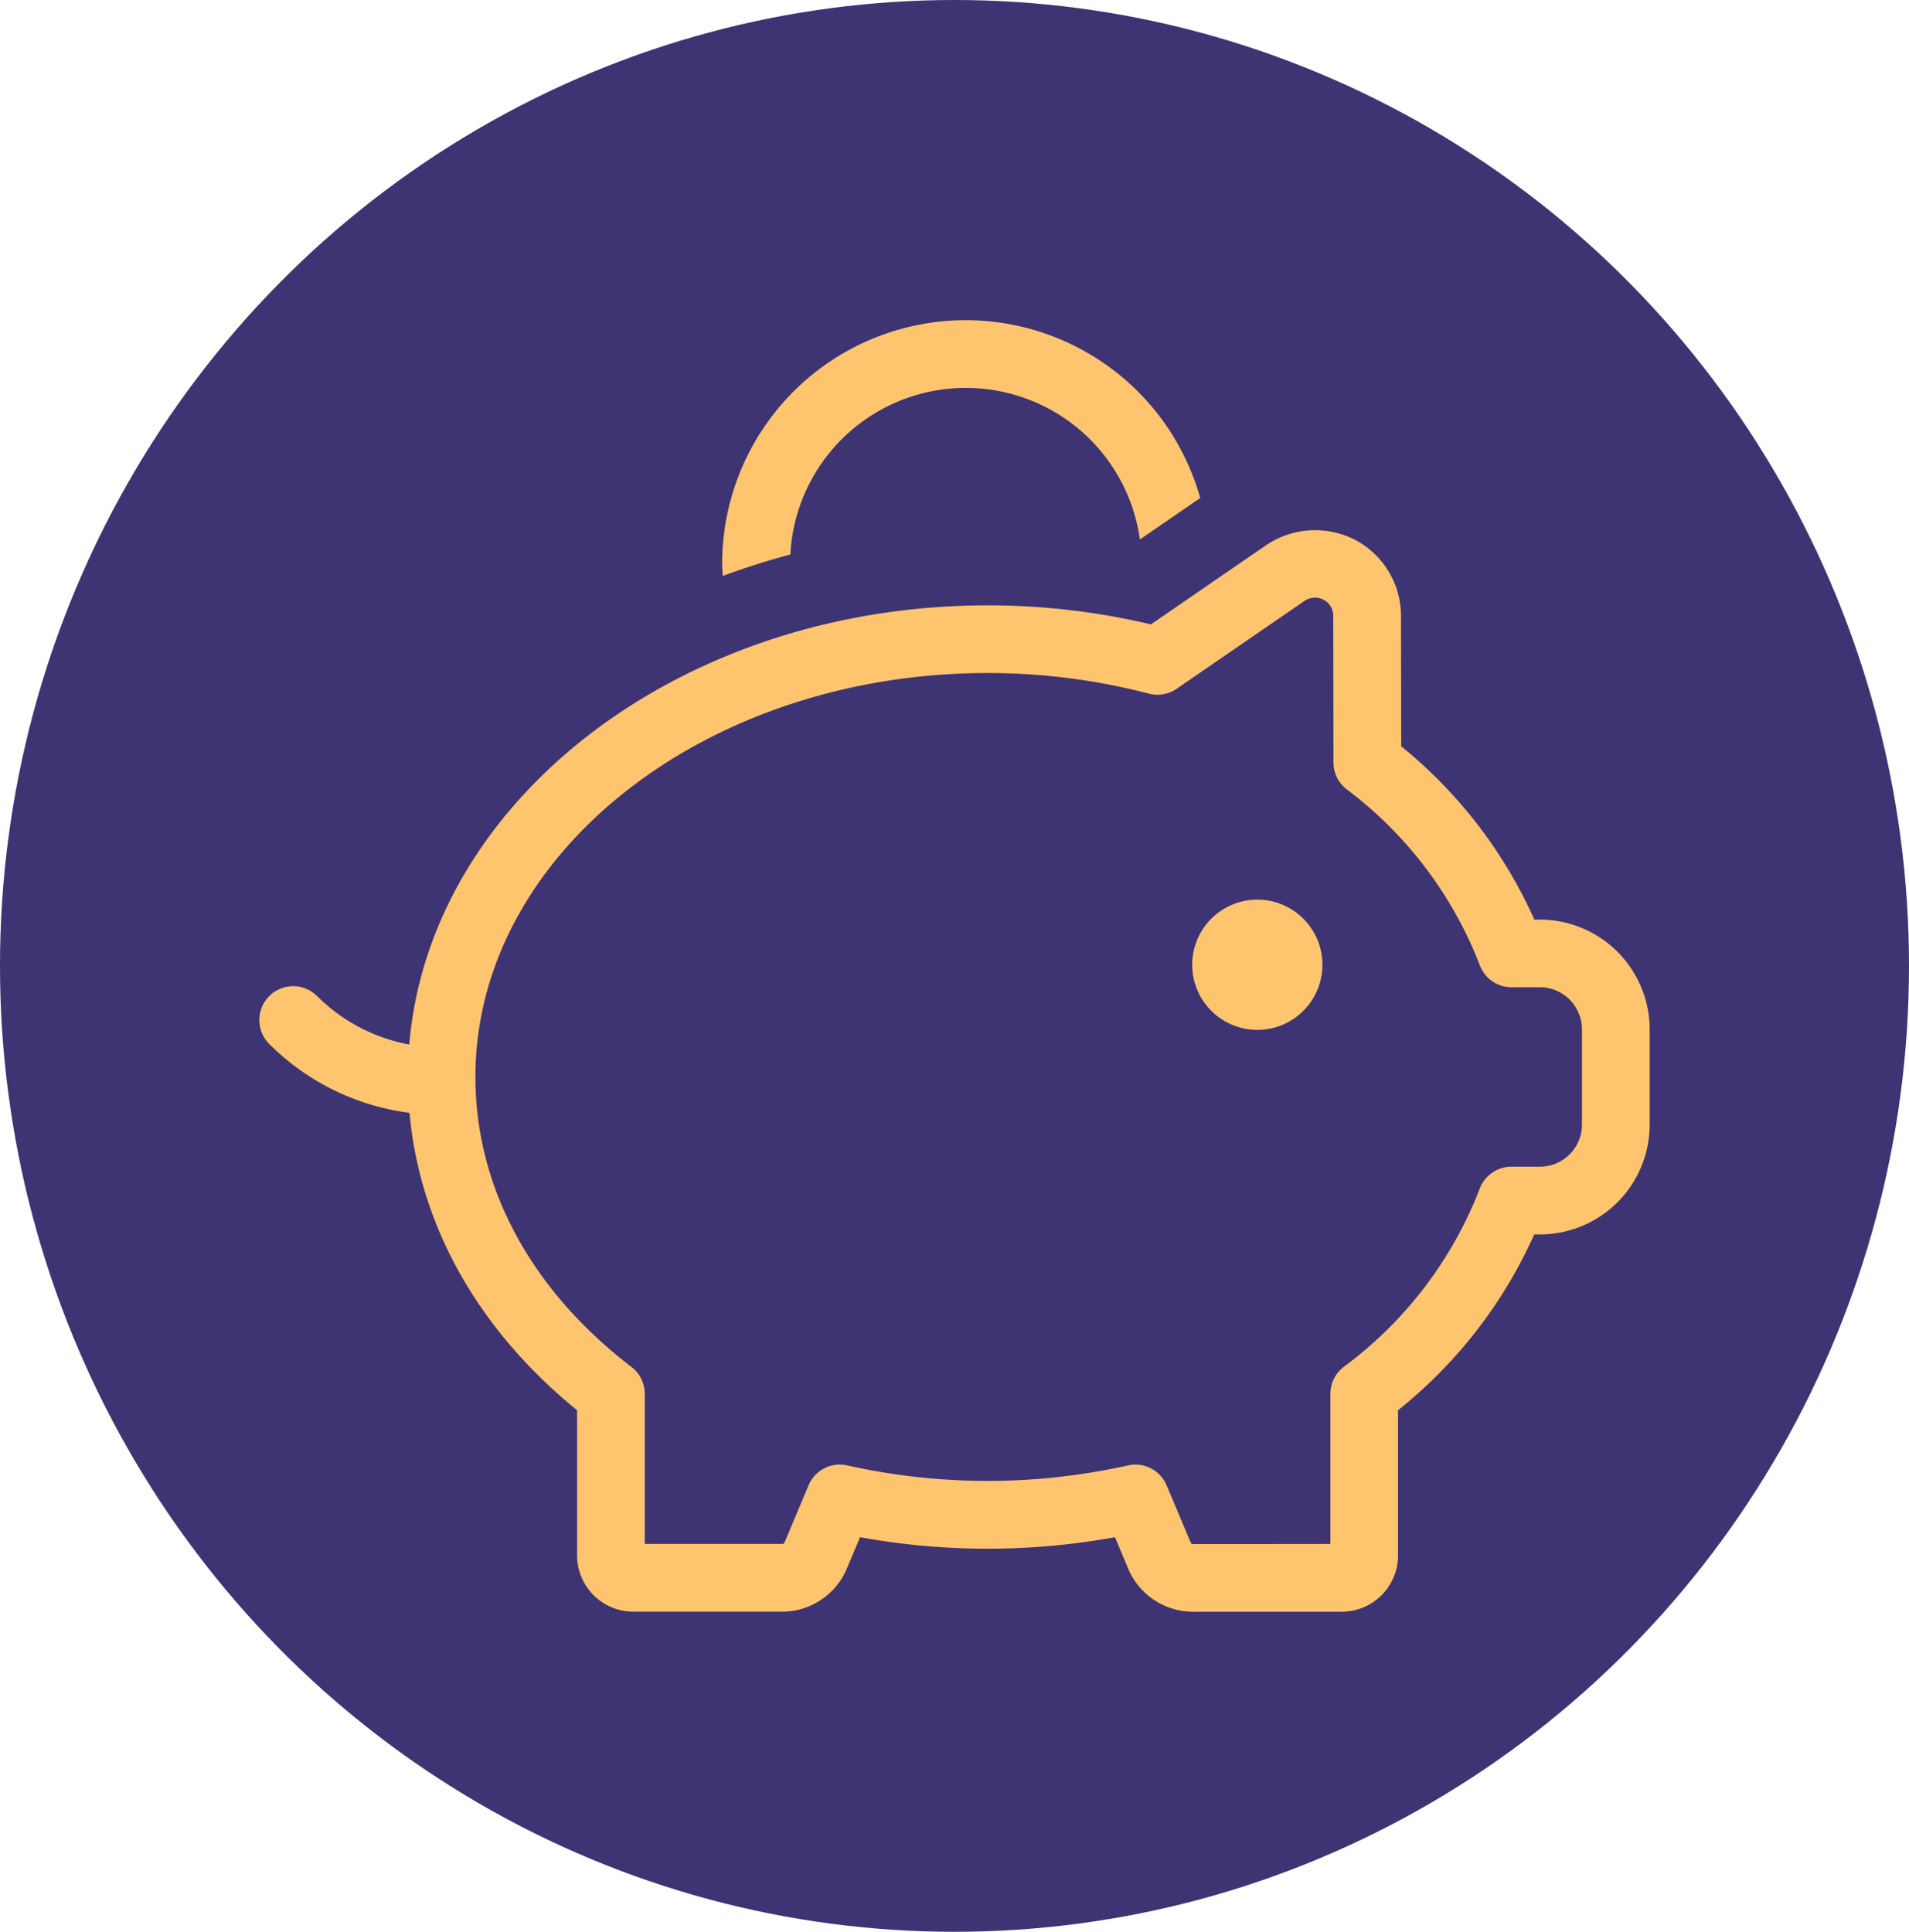
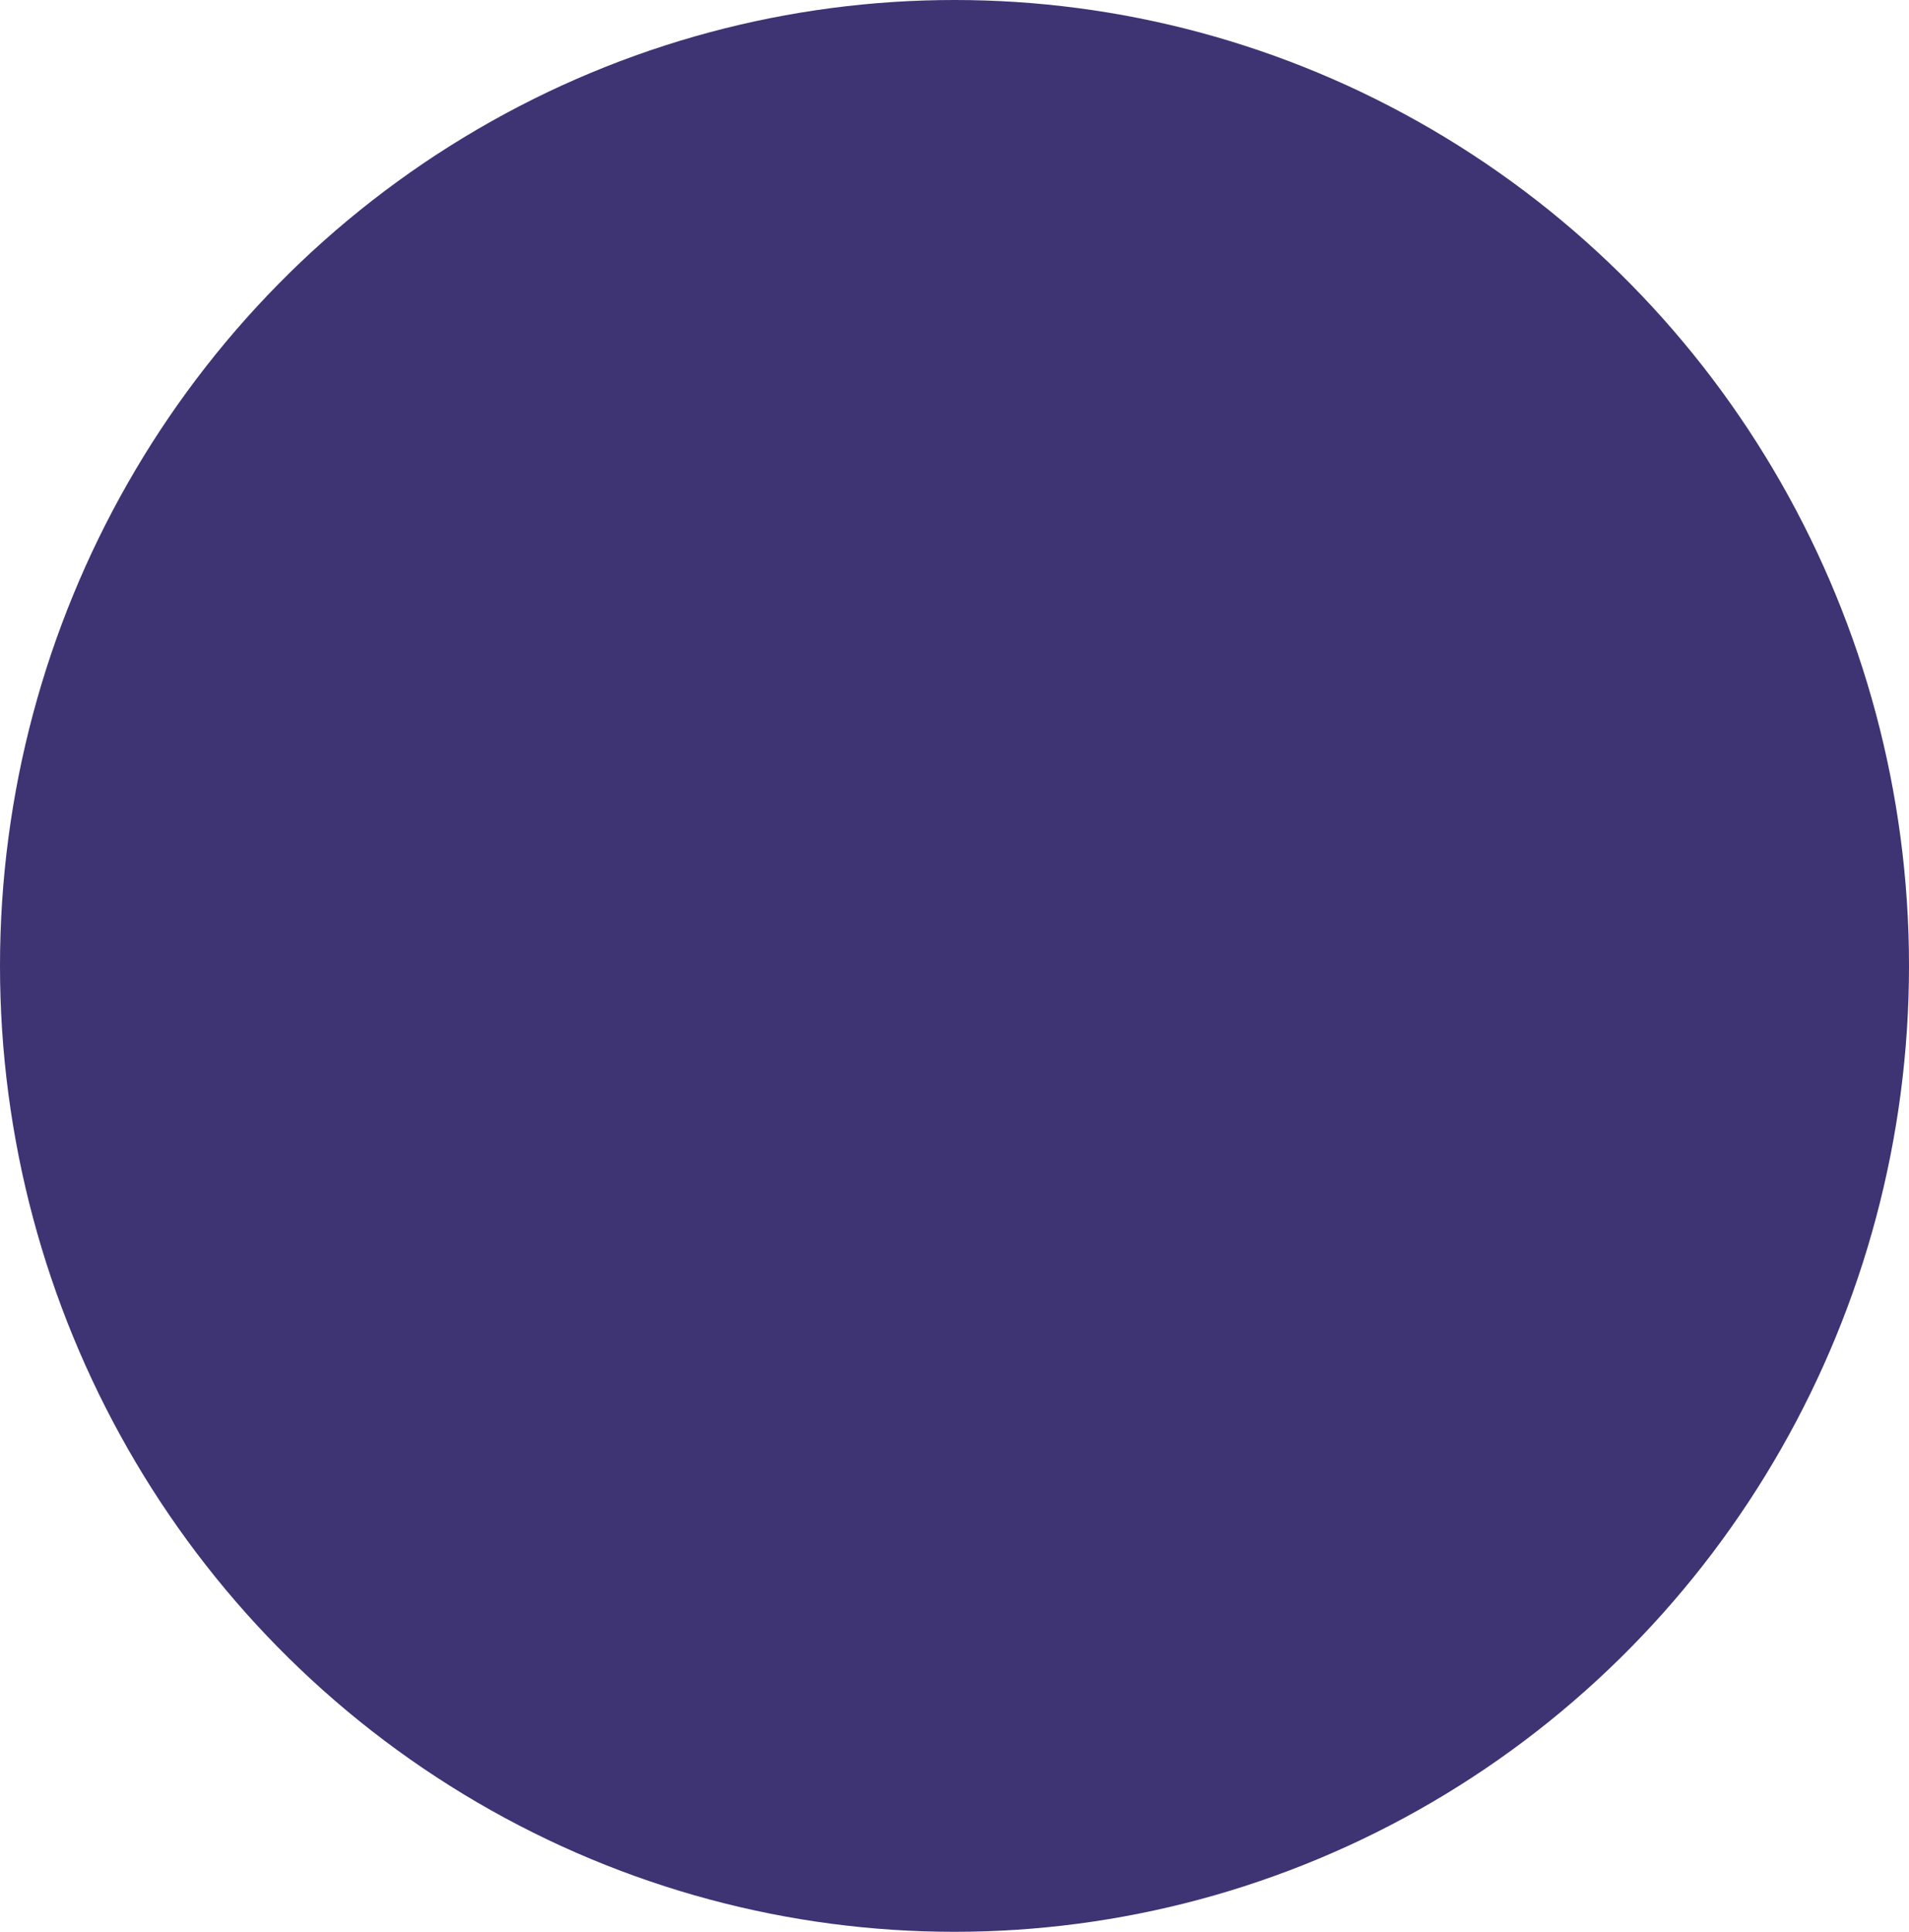
<svg xmlns="http://www.w3.org/2000/svg" width="131.93" height="133.5" viewBox="0 0 131.93 133.5">
  <defs>
    <clipPath id="clip-path">
-       <rect id="Rectangle_3361" data-name="Rectangle 3361" width="96.087" height="89.251" fill="#ffc56e" />
-     </clipPath>
+       </clipPath>
  </defs>
  <g id="Group_5135" data-name="Group 5135" transform="translate(-34 -5007.25)">
    <ellipse id="Ellipse_26" data-name="Ellipse 26" cx="65.965" cy="66.75" rx="65.965" ry="66.75" transform="translate(34 5007.25)" fill="#3e3373" />
    <g id="Group_4897" data-name="Group 4897" transform="translate(51.921 5029.375)">
      <g id="Group_4896" data-name="Group 4896" transform="translate(0 0)" clip-path="url(#clip-path)">
-         <path id="Path_1288" data-name="Path 1288" d="M36.7,16.194a12.144,12.144,0,0,1,24.156-1.038l4.17-2.865a16.832,16.832,0,0,0-33.039,4.548c0,.285.031.562.041.839q2.275-.843,4.672-1.483m51.8,25.23h-.383a32.437,32.437,0,0,0-9.2-11.974L78.9,20.431a5.937,5.937,0,0,0-3.176-5.252,6.048,6.048,0,0,0-6.137.368l-7.97,5.477a48.777,48.777,0,0,0-11.281-1.315c-21.169,0-38.548,13.419-39.974,30.347a12.109,12.109,0,0,1-6.365-3.344A2.339,2.339,0,0,0,.686,50.02a16.721,16.721,0,0,0,9.694,4.758c.707,7.8,4.74,14.99,11.581,20.553V85.363a3.891,3.891,0,0,0,3.888,3.888h10.4a4.856,4.856,0,0,0,4.3-2.853l.968-2.293a49.2,49.2,0,0,0,17.617,0l.968,2.3a4.871,4.871,0,0,0,4.307,2.85h10.4a3.893,3.893,0,0,0,3.888-3.888V75.33a32.514,32.514,0,0,0,9.412-12.148H88.5A7.592,7.592,0,0,0,96.087,55.6V49.013A7.6,7.6,0,0,0,88.5,41.423M91.407,55.6A2.909,2.909,0,0,1,88.5,58.5H86.535a2.342,2.342,0,0,0-2.2,1.535,27.716,27.716,0,0,1-9.394,12.3,2.339,2.339,0,0,0-.919,1.859V84.571l-9.513.01a.468.468,0,0,0-.088-.034c-.01,0-.01.005-.008.026L62.7,80.517a2.334,2.334,0,0,0-2.669-1.372,44.506,44.506,0,0,1-19.4,0,2.337,2.337,0,0,0-2.671,1.372l-1.67,3.968c-.028.034-.1.083-.044.085H26.638V74.2a2.337,2.337,0,0,0-.916-1.859C18.764,67.018,14.935,59.905,14.935,52.3c0-15.391,15.878-27.914,35.4-27.914a43.928,43.928,0,0,1,11.141,1.424,2.339,2.339,0,0,0,1.921-.337l8.84-6.073a1.286,1.286,0,0,1,1.31-.08,1.255,1.255,0,0,1,.673,1.118l.016,10.136a2.339,2.339,0,0,0,.906,1.843,27.634,27.634,0,0,1,9.2,12.15,2.336,2.336,0,0,0,2.2,1.532H88.5a2.913,2.913,0,0,1,2.907,2.909ZM68.972,40.046a4.5,4.5,0,1,0,4.5,4.494,4.5,4.5,0,0,0-4.5-4.494" transform="translate(0 0)" fill="#ffc56e" />
-       </g>
+         </g>
    </g>
  </g>
</svg>